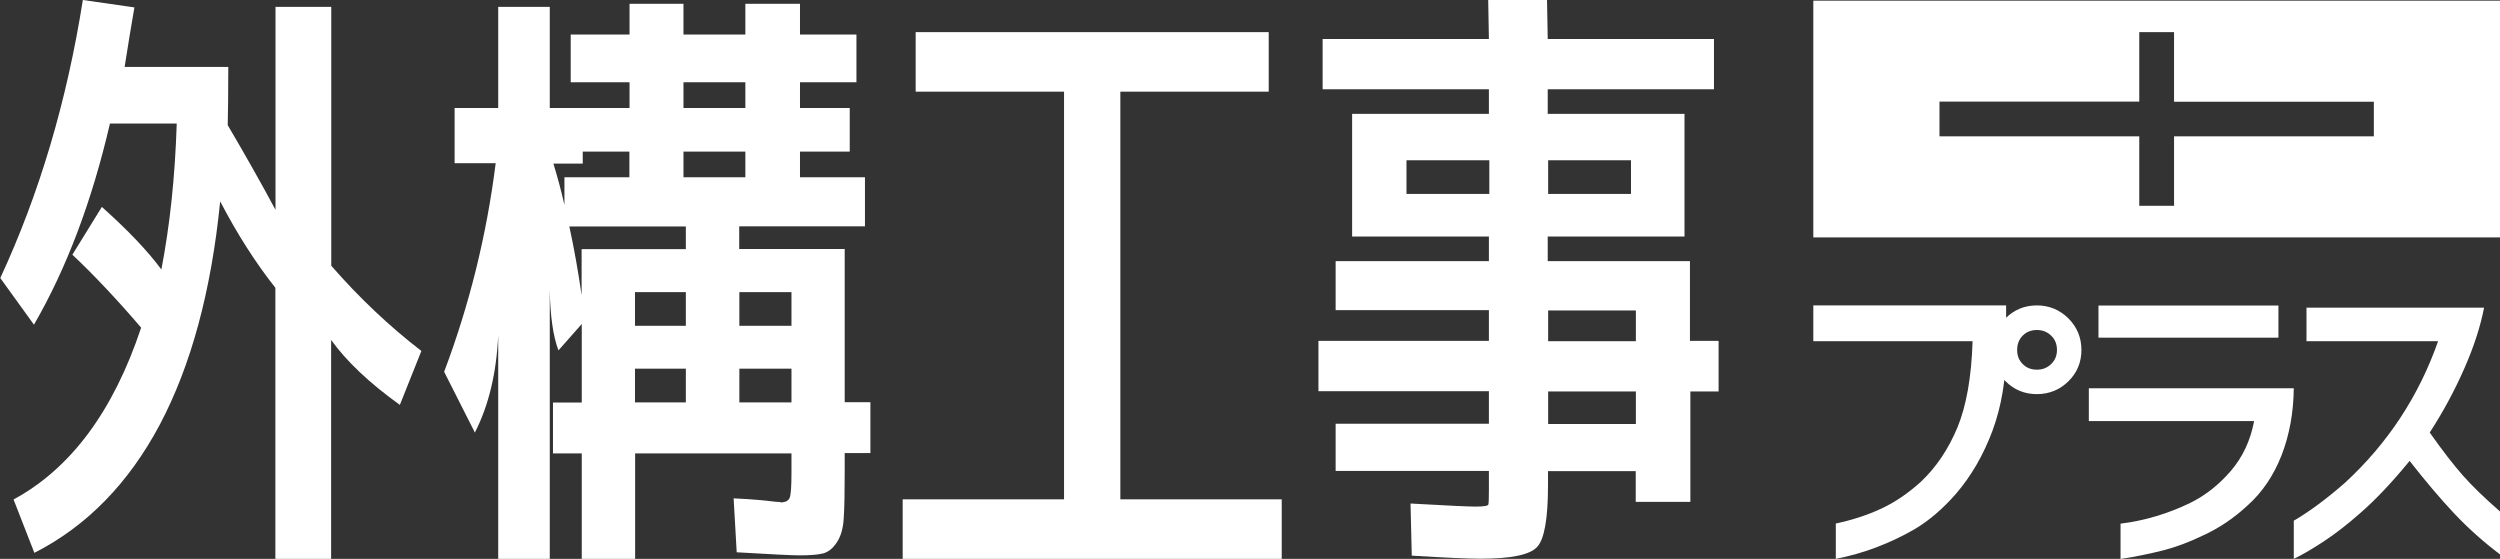
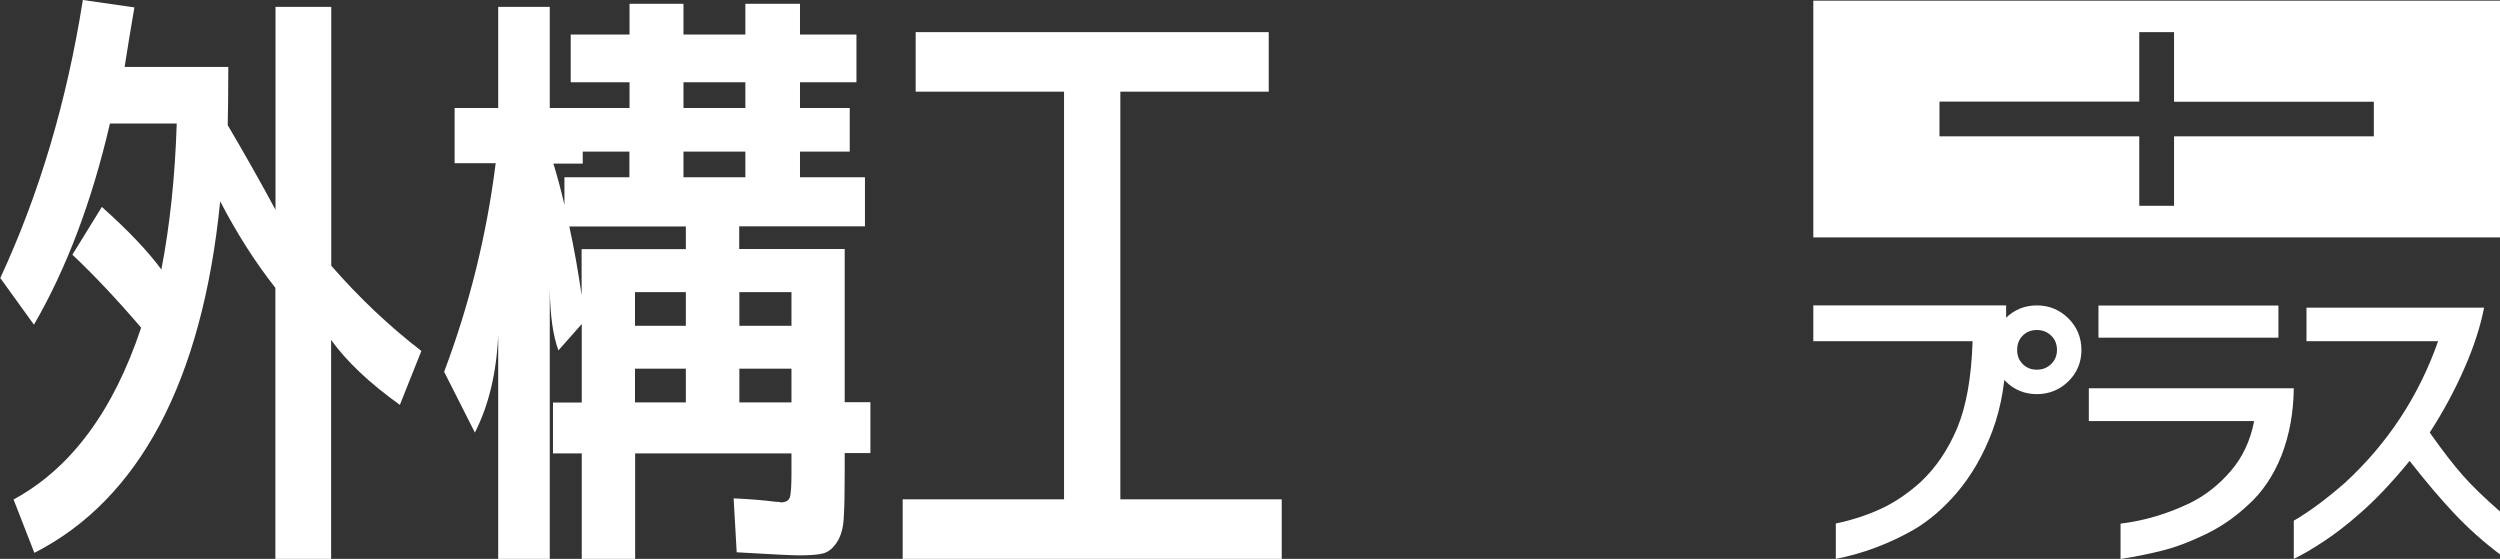
<svg xmlns="http://www.w3.org/2000/svg" id="_レイヤー_2" data-name="レイヤー 2" viewBox="0 0 178.94 40">
  <rect x="0" y="0" width="178.94" height="40" fill="#333333" stroke="none" />
  <defs>
    <style>
      .cls-1 {
        fill: #fff;
      }
    </style>
  </defs>
  <g id="_レイヤー_1-2" data-name="レイヤー 1">
    <g>
      <path class="cls-1" d="m10.1,23.45c-1.73-2.02-3.37-3.76-4.92-5.22l2.11-3.42c1.87,1.67,3.29,3.16,4.26,4.48.61-3.16.98-6.64,1.1-10.45h-4.78c-1.29,5.56-3.1,10.36-5.44,14.4l-2.41-3.34C2.81,13.89,4.78,7.27,5.93,0l3.69.53c-.23,1.35-.47,2.77-.7,4.26h7.42c0,1.84-.02,3.23-.04,4.17,1.26,2.14,2.4,4.16,3.42,6.06V.49h3.99v18.53c1.99,2.28,4.14,4.32,6.45,6.1l-1.54,3.86c-2.2-1.58-3.83-3.13-4.92-4.65v15.67h-3.99v-19.4c-1.43-1.81-2.75-3.88-3.95-6.19-.64,6.44-2.09,11.76-4.32,15.98-2.24,4.21-5.23,7.27-8.98,9.18l-1.49-3.82c4.1-2.22,7.14-6.32,9.13-12.29Z" />
      <path class="cls-1" d="m55.86,35.96c.35,0,.57-.11.66-.33.09-.22.13-.81.13-1.78v-1.4h-11.19v7.55h-3.82v-7.55h-2.06v-3.64h2.06v-5.62l-1.67,1.89c-.38-1.02-.59-2.47-.62-4.35v19.27h-3.69v-16.02c-.12,2.69-.67,5.02-1.67,6.98l-2.2-4.35c1.81-4.8,3.04-9.77,3.69-14.93h-2.94v-3.95h3.12V.49h3.69v7.24h5.71v-1.84h-4.21v-3.42h4.21V.27h3.86v2.2h4.43V.27h3.91v2.2h4.04v3.42h-4.04v1.84h3.56v3.12h-3.56v1.84h4.65v3.51h-9v1.62h7.55v10.97h1.84v3.64h-1.84v1.4c0,1.46-.02,2.55-.07,3.27-.04.72-.21,1.3-.5,1.73-.29.44-.63.7-1.01.79-.38.09-.94.13-1.67.13-.47,0-1.96-.07-4.48-.22l-.22-3.86c.67.03,1.25.07,1.73.11.48.04.83.08,1.05.11.22.03.4.04.55.04Zm-14.14-24.25h-2.11c.29.95.56,1.94.79,2.96v-1.98h4.65v-1.84h-3.34v.86Zm-.09,9.41v-3.29h7.46v-1.62h-8.34c.35,1.61.64,3.25.88,4.92Zm3.82,2.2h3.64v-2.41h-3.64v2.41Zm0,3.07v2.41h3.64v-2.41h-3.64Zm3.47-18.66h4.43v-1.84h-4.43v1.84Zm0,3.12v1.84h4.43v-1.84h-4.43Zm7.73,12.47v-2.41h-3.73v2.41h3.73Zm0,3.07h-3.73v2.41h3.73v-2.41Z" />
      <path class="cls-1" d="m65.52,2.3h25.29v4.26h-10.62v29.18h11.55v4.26h-27.13v-4.26h11.55V6.56h-10.62V2.3Z" />
-       <path class="cls-1" d="m123.01,24.42v3.6h-2.02v7.9h-3.91v-2.2h-6.28v1.01c0,2.4-.26,3.88-.79,4.43-.53.56-1.87.83-4.04.83-.88,0-2.52-.07-4.92-.22l-.09-3.73c2.6.15,4.16.22,4.65.22.59,0,.89-.05.92-.15.03-.1.04-.46.04-1.08v-1.32h-10.97v-3.38h10.97v-2.33h-12.2v-3.6h12.2v-2.2h-10.97v-3.51h10.97v-1.76h-9.79v-8.78h9.79v-1.76h-11.9v-3.6h11.9l-.05-2.82h4.21l.05,2.82h11.9v3.6h-11.9v1.76h9.79v8.78h-9.79v1.76h10.18v5.71h2.02Zm-22.34-10.54h5.93v-2.41h-5.93v2.41Zm10.14,0h5.93v-2.41h-5.93v2.41Zm0,10.54h6.28v-2.2h-6.28v2.2Zm0,5.93h6.28v-2.33h-6.28v2.33Z" />
      <path class="cls-1" d="m129.79,24.42v-2.56h13.8v3.02c0,2.23-.33,4.22-.98,5.96s-1.52,3.23-2.59,4.48c-.93,1.07-1.93,1.94-3.02,2.58-1.78,1.02-3.65,1.72-5.6,2.1v-2.53c1.14-.24,2.2-.58,3.2-1.04.99-.45,1.95-1.1,2.87-1.93,1.11-1.04,1.98-2.34,2.63-3.89.64-1.55,1.01-3.61,1.09-6.19h-11.4Zm13.76-1.64c.61-.61,1.36-.92,2.24-.92s1.63.31,2.26.93c.62.62.93,1.38.93,2.26s-.31,1.63-.93,2.24c-.62.61-1.38.92-2.26.92s-1.63-.31-2.24-.92c-.61-.61-.92-1.36-.92-2.24s.31-1.64.92-2.27Zm3.68,2.27c0-.42-.14-.77-.42-1.03-.28-.27-.62-.4-1.02-.4s-.74.13-1.01.4c-.27.27-.4.61-.4,1.03s.13.74.4,1.01c.27.27.6.4,1.01.4s.74-.13,1.02-.4c.28-.27.42-.6.42-1.01Z" />
      <path class="cls-1" d="m149.51,30.14v-2.35h14.67c-.02,1.75-.31,3.35-.88,4.81-.57,1.45-1.38,2.64-2.42,3.57-.99.92-2.07,1.65-3.25,2.18-.96.46-1.89.81-2.79,1.04-.9.23-1.92.44-3.06.62v-2.53c1.72-.21,3.39-.71,5-1.49,1.07-.53,2.04-1.29,2.89-2.28.85-.99,1.41-2.18,1.67-3.57h-11.84Zm.69-8.27h12.88v2.3h-12.88v-2.3Z" />
      <path class="cls-1" d="m165.09,24.42v-2.4h12.71c-.25,1.3-.71,2.75-1.4,4.32-.69,1.58-1.52,3.12-2.49,4.62.91,1.29,1.7,2.31,2.37,3.07s1.56,1.62,2.66,2.58v3.07c-1.17-.88-2.26-1.85-3.27-2.92-1.01-1.07-2.07-2.33-3.2-3.77-1.3,1.59-2.49,2.83-3.54,3.74-.88.78-1.73,1.44-2.56,1.99-.83.55-1.56.98-2.19,1.28v-2.73c1.16-.68,2.38-1.59,3.67-2.72,3.06-2.82,5.28-6.2,6.66-10.13h-9.41Z" />
      <path class="cls-1" d="m178.94,16.99h-49.15V.05h49.15v16.94Zm-9.03-9.71h-14.3V2.3h-2.49v4.97h-14.3v2.49h14.3v4.97h2.49v-4.97h14.3v-2.49Z" />
    </g>
  </g>
</svg>